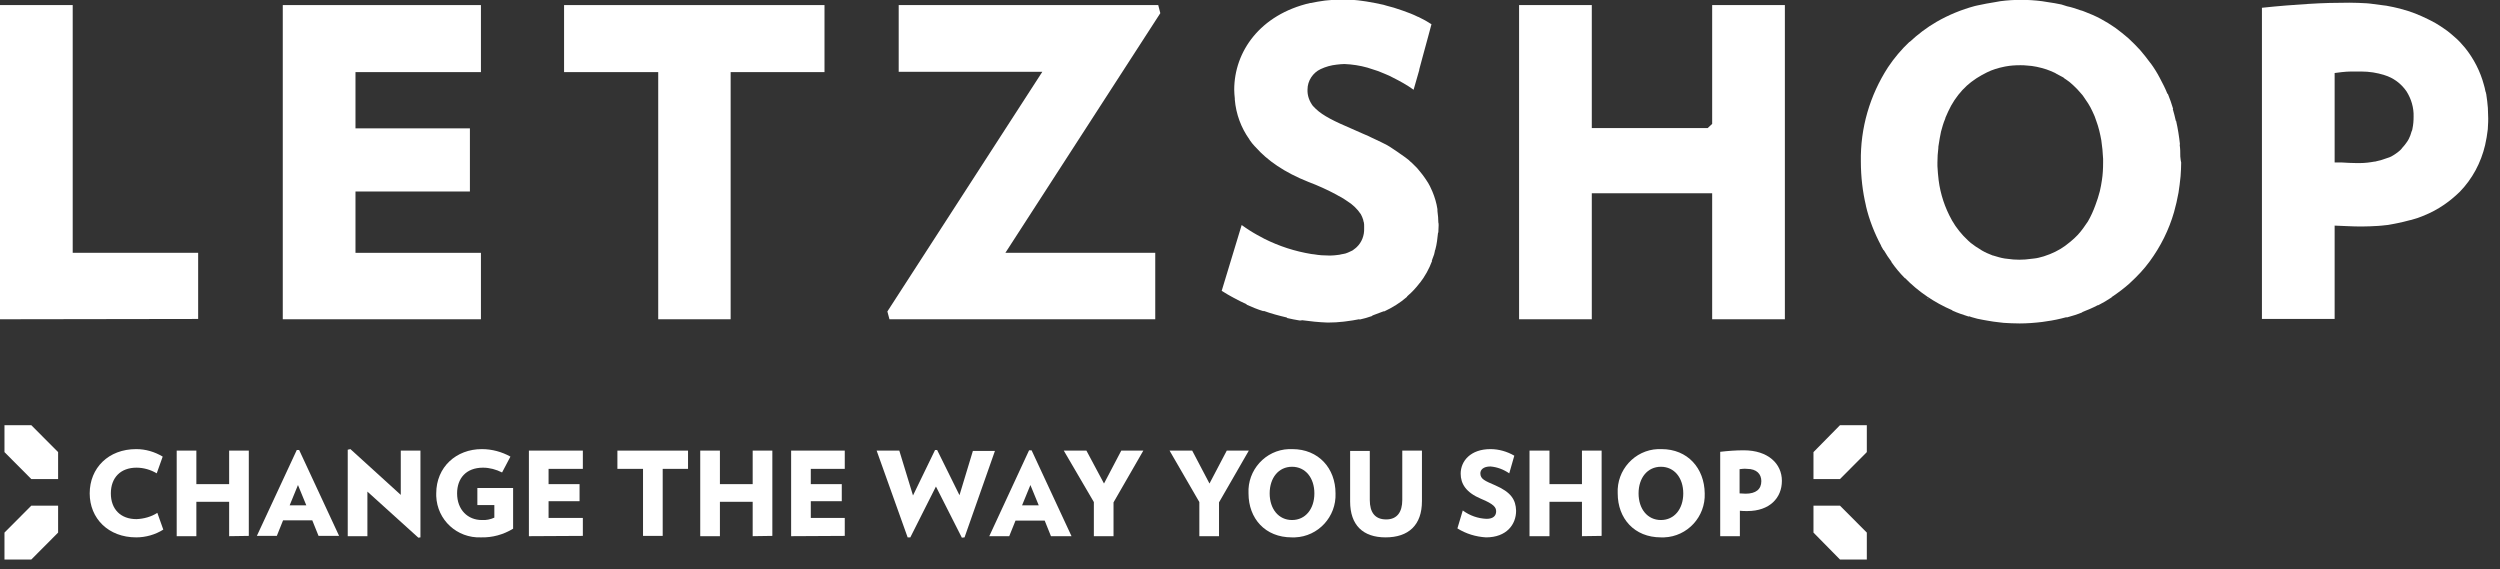
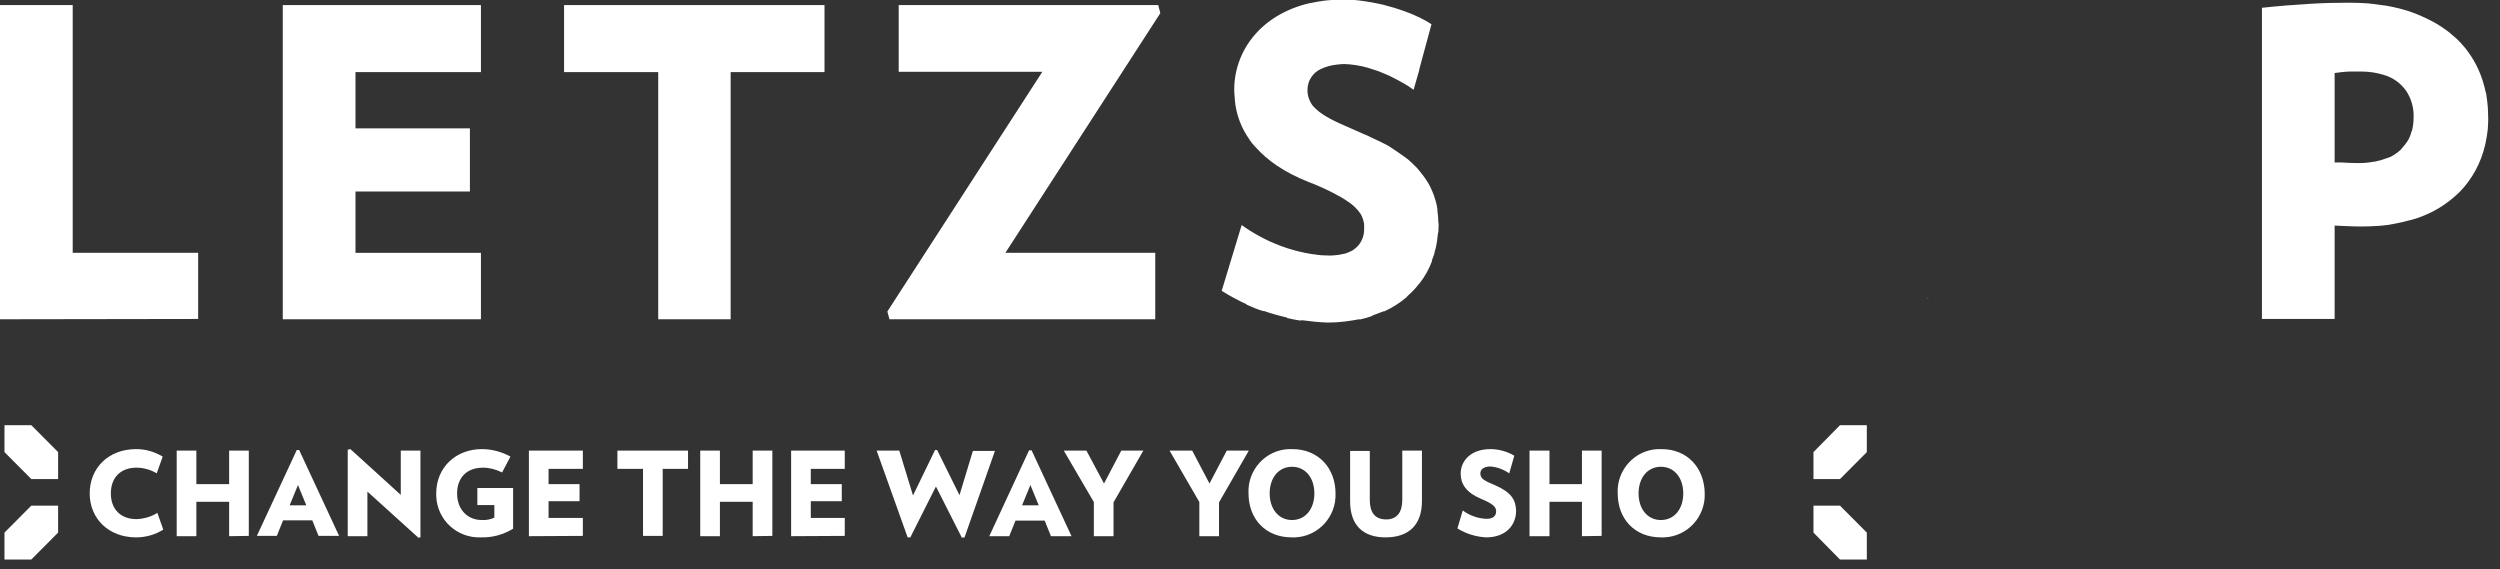
<svg xmlns="http://www.w3.org/2000/svg" width="180" height="41" viewBox="0 0 180 41" fill="none">
  <rect x="0" y="0" width="180" height="41" fill="#333333" stroke="none" />
  <g clip-path="url(#clip0)">
    <path d="M0.322 38.347V40.286H2.253L4.184 38.347V36.408H2.253L0.322 38.347Z" fill="white" />
    <path d="M0.322 30.613V32.552L2.253 34.491H4.184V32.552L2.253 30.613H0.322Z" fill="white" />
    <path d="M130.57 32.552V34.491H132.48L134.411 32.552V30.613H132.48L130.57 32.552Z" fill="white" />
    <path d="M130.57 36.408V38.347L132.48 40.286H134.411V38.347L132.48 36.408H130.57Z" fill="white" />
    <path d="M14.267 18.204H5.235V0.366H0V22.987L14.267 22.965V18.204Z" fill="white" />
    <path d="M34.627 18.204H25.595V13.788H33.833V9.242H25.595V5.192H34.627V0.366H20.36V22.987H34.627V18.204Z" fill="white" />
    <path d="M47.392 22.987H52.606V5.192H59.364V0.366H40.613V5.192H47.392V22.987Z" fill="white" />
    <path d="M83.393 0.366H64.706V5.17H75.047L63.891 22.426L64.041 22.987H83.178V18.204H72.387L83.543 0.948L83.393 0.366Z" fill="white" />
    <path d="M103.495 15.188V15.059C103.431 14.628 103.302 14.197 103.131 13.788C103.088 13.701 103.045 13.615 103.002 13.508C102.959 13.421 102.959 13.4 102.916 13.335C102.852 13.227 102.809 13.12 102.723 13.012C102.659 12.904 102.637 12.883 102.594 12.818C102.487 12.667 102.38 12.517 102.251 12.366C102.187 12.28 102.101 12.193 102.036 12.107C101.951 12.021 101.886 11.957 101.8 11.87C101.715 11.784 101.629 11.698 101.521 11.612C101.436 11.526 101.414 11.504 101.35 11.461L101.092 11.267C101.007 11.202 100.899 11.138 100.813 11.073L100.663 10.966C100.535 10.879 100.406 10.793 100.277 10.707L100.084 10.578C99.955 10.492 99.827 10.427 99.698 10.362L99.44 10.233L99.033 10.039L98.711 9.888L98.539 9.802C98.389 9.738 98.239 9.673 98.089 9.608L97.359 9.285C96.094 8.747 95.257 8.337 94.742 7.842C94.677 7.777 94.592 7.691 94.527 7.626C94.27 7.282 94.12 6.872 94.141 6.441C94.141 5.817 94.527 5.235 95.085 4.976C95.45 4.804 95.836 4.696 96.244 4.653C96.437 4.632 96.63 4.61 96.802 4.61C97.359 4.632 97.917 4.718 98.454 4.869C98.647 4.933 98.84 4.998 99.054 5.063L99.247 5.127C99.419 5.192 99.569 5.257 99.719 5.321L100.02 5.45L100.277 5.58C100.792 5.838 101.307 6.118 101.779 6.463L102.187 5.041V4.998L102.401 4.201L102.852 2.542L103.066 1.745C102.766 1.551 102.465 1.379 102.144 1.228L102.079 1.206C101.736 1.034 101.393 0.905 101.028 0.776L100.899 0.732C100.535 0.603 100.191 0.495 99.827 0.409L99.612 0.345C99.226 0.259 98.797 0.172 98.389 0.108L98.089 0.065C97.66 -6.88022e-07 97.231 -0.022 96.802 -0.043H96.78C96.394 -0.043 95.986 -0.022 95.6 0.022L95.385 0.043C95.042 0.086 94.699 0.151 94.377 0.215H94.334C90.709 1.056 88.864 3.727 88.864 6.463C88.864 6.678 88.885 6.872 88.906 7.088V7.174C88.992 8.208 89.357 9.199 89.958 10.039C89.958 10.061 89.979 10.061 89.979 10.082C90.086 10.233 90.215 10.405 90.344 10.535L90.408 10.599C91.245 11.547 92.468 12.409 94.206 13.098C94.892 13.357 95.557 13.658 96.201 14.003L96.351 14.089C96.523 14.175 96.673 14.262 96.802 14.348L96.995 14.477C97.381 14.714 97.724 15.037 97.981 15.425C98.046 15.554 98.11 15.683 98.153 15.834C98.153 15.899 98.175 15.942 98.196 16.007C98.218 16.093 98.218 16.201 98.218 16.287V16.437C98.239 16.954 98.046 17.45 97.681 17.795C97.617 17.859 97.552 17.902 97.467 17.967C97.424 18.01 97.381 18.032 97.338 18.053C97.252 18.096 97.166 18.139 97.059 18.182C96.995 18.204 96.952 18.226 96.887 18.247C96.823 18.269 96.673 18.29 96.566 18.312C96.458 18.333 96.415 18.355 96.329 18.355C96.158 18.376 95.986 18.398 95.815 18.398H95.686C95.321 18.398 94.978 18.376 94.613 18.312L94.42 18.29C93.24 18.096 92.103 17.73 91.03 17.191C90.666 16.998 90.301 16.804 89.936 16.567C89.743 16.437 89.571 16.33 89.4 16.201L87.962 20.94C88.542 21.306 89.142 21.629 89.764 21.909L89.743 21.931C90.129 22.103 90.537 22.276 90.966 22.405L90.987 22.383C91.524 22.577 92.082 22.728 92.639 22.857L92.682 22.9C92.983 22.965 93.262 23.03 93.562 23.073H93.712V23.051C94.334 23.137 94.957 23.202 95.579 23.224H95.621C96.008 23.224 96.372 23.202 96.737 23.159L96.909 23.137C97.231 23.094 97.552 23.051 97.853 22.986H97.874L97.896 23.008C98.196 22.944 98.496 22.857 98.797 22.75V22.728L98.84 22.706C99.076 22.62 99.29 22.534 99.526 22.448L99.655 22.405V22.426C100.256 22.146 100.813 21.802 101.307 21.371H101.285C101.285 21.371 101.307 21.371 101.307 21.349C101.328 21.328 101.35 21.306 101.371 21.285C101.672 21.026 101.929 20.746 102.165 20.445C102.165 20.423 102.208 20.401 102.208 20.38V20.401C102.594 19.906 102.895 19.367 103.109 18.786H103.088C103.131 18.678 103.152 18.57 103.195 18.484C103.238 18.398 103.281 18.247 103.302 18.118C103.302 18.053 103.324 18.01 103.345 17.967C103.452 17.579 103.495 17.17 103.538 16.761L103.56 16.739C103.56 16.567 103.581 16.394 103.581 16.222C103.581 16.136 103.581 16.071 103.56 16.007C103.56 15.791 103.538 15.489 103.495 15.188Z" fill="white" />
-     <path d="M123.276 8.919L122.954 9.22H121.452H120.079H119.221H117.848H116.346H114.973H114.609V0.366H109.374V22.987H109.867H110.897H113.085H114.115H114.609V13.917H114.973H115.982H118.234H119.221H120.079H121.088H123.276V22.987H123.297H124.327H125.185H126.215H128.404H128.489H128.511V21.479V20.595V18.98V17.967V16.33V15.468V13.852V12.883V11.267V10.405V8.79V7.756V6.14V5.278V3.641L128.489 3.662L128.511 3.641V2.628V1.013H128.489H128.511V0.366H123.276V8.919Z" fill="white" />
    <path d="M138.745 21.479L138.873 21.543L138.787 21.479H138.745Z" fill="white" />
-     <path d="M156.981 11.267C156.981 10.987 156.981 10.707 156.938 10.427V10.405H156.959C156.895 9.824 156.809 9.264 156.68 8.703H156.659C156.594 8.423 156.53 8.143 156.444 7.863V7.842H156.466C156.358 7.475 156.23 7.109 156.08 6.743L156.058 6.765C155.908 6.377 155.715 6.011 155.522 5.644L155.5 5.601C155.307 5.235 155.093 4.89 154.857 4.567C154.857 4.567 154.857 4.567 154.835 4.546C154.599 4.222 154.342 3.899 154.084 3.598C153.827 3.318 153.548 3.038 153.269 2.779L153.248 2.758C152.947 2.499 152.625 2.24 152.304 2.004C151.96 1.767 151.617 1.551 151.252 1.357C150.888 1.163 150.501 0.991 150.094 0.84C149.987 0.797 149.879 0.754 149.772 0.732C149.472 0.625 149.15 0.517 148.828 0.452L148.42 0.323C148.099 0.259 147.777 0.194 147.433 0.151C147.305 0.129 147.155 0.108 147.026 0.086C146.017 -0.043 145.009 -0.043 144.022 0.086L143.658 0.151C143.228 0.215 142.799 0.302 142.392 0.388L142.199 0.431C141.233 0.689 140.289 1.077 139.431 1.573C138.723 1.982 138.079 2.477 137.5 3.016H137.479C137.178 3.296 136.921 3.576 136.663 3.878C136.406 4.179 136.149 4.524 135.934 4.847C134.625 6.872 133.939 9.22 133.982 11.633C133.982 12.732 134.11 13.809 134.346 14.8V14.822C134.582 15.834 134.969 16.804 135.441 17.687V17.709L135.612 18.01H135.634C135.805 18.312 135.998 18.592 136.191 18.85H136.17C136.47 19.281 136.792 19.669 137.157 20.035V20.014C138.101 20.983 139.259 21.78 140.568 22.34V22.362C140.954 22.534 141.34 22.663 141.748 22.793L141.77 22.771C141.834 22.793 141.898 22.814 141.963 22.836C142.242 22.922 142.499 22.987 142.778 23.03L143.143 23.094C143.4 23.137 143.636 23.18 143.894 23.202L144.258 23.245C144.623 23.267 145.009 23.288 145.417 23.288C145.953 23.288 146.511 23.245 147.047 23.18L147.326 23.137C147.82 23.073 148.313 22.965 148.785 22.836L148.807 22.857C149.193 22.75 149.557 22.642 149.922 22.491V22.47C150.308 22.319 150.673 22.168 151.038 21.974C151.059 21.974 151.059 21.953 151.081 21.953L151.038 21.996C151.381 21.823 151.746 21.608 152.068 21.392H152.025C152.046 21.392 152.046 21.371 152.068 21.371C152.518 21.069 152.947 20.746 153.333 20.401C153.355 20.38 153.355 20.38 153.376 20.358C153.891 19.884 154.363 19.389 154.771 18.829C155.565 17.752 156.165 16.545 156.53 15.274V15.296V15.274C156.659 14.822 156.766 14.348 156.852 13.874C156.916 13.486 156.959 13.098 157.002 12.689C157.024 12.366 157.045 12.021 157.045 11.698C157.002 11.547 157.002 11.396 156.981 11.267ZM149.6 16.911C149.429 17.084 149.257 17.256 149.064 17.407C148.935 17.515 148.807 17.601 148.678 17.709C148.227 18.032 147.734 18.269 147.197 18.441L147.133 18.462C146.897 18.527 146.683 18.592 146.447 18.613L146.253 18.635C145.674 18.721 145.095 18.721 144.537 18.635L144.344 18.613C144.065 18.57 143.786 18.484 143.507 18.398H143.486C143.207 18.29 142.95 18.182 142.692 18.032L142.628 17.988C142.37 17.838 142.113 17.665 141.898 17.493C141.834 17.428 141.77 17.385 141.705 17.321C141.684 17.299 141.684 17.299 141.662 17.278C141.448 17.084 141.255 16.868 141.062 16.631C140.868 16.394 140.697 16.136 140.547 15.877L140.525 15.834C140.032 14.951 139.71 13.982 139.581 12.969C139.538 12.646 139.517 12.301 139.495 11.957V11.698C139.495 11.353 139.517 11.009 139.56 10.664C139.56 10.599 139.56 10.535 139.581 10.448C139.624 10.125 139.689 9.802 139.753 9.479C139.839 9.156 139.924 8.854 140.053 8.553L140.075 8.466C140.203 8.165 140.332 7.885 140.482 7.605C140.783 7.066 141.169 6.571 141.619 6.161C141.812 5.989 142.027 5.817 142.263 5.666L142.327 5.623C142.563 5.472 142.799 5.343 143.057 5.213C143.443 5.02 143.872 4.89 144.301 4.804C144.344 4.804 144.366 4.783 144.408 4.783C144.752 4.718 145.095 4.696 145.46 4.696C145.61 4.696 145.782 4.696 145.932 4.718C146.404 4.739 146.876 4.847 147.348 4.998C147.541 5.063 147.734 5.149 147.927 5.235C147.991 5.257 148.034 5.3 148.077 5.321C148.206 5.386 148.356 5.472 148.485 5.537C148.549 5.558 148.592 5.601 148.635 5.644C148.764 5.73 148.892 5.817 149 5.903L149.128 6.011C149.257 6.118 149.364 6.226 149.472 6.334L149.579 6.441C149.686 6.571 149.815 6.7 149.922 6.829L149.987 6.915C150.094 7.066 150.201 7.239 150.308 7.389L150.351 7.454C150.459 7.626 150.566 7.82 150.652 8.014L150.673 8.057C150.78 8.273 150.866 8.488 150.931 8.703C151.102 9.156 151.209 9.63 151.295 10.104C151.36 10.535 151.403 10.987 151.424 11.439V11.698C151.424 12.129 151.403 12.56 151.338 12.969C151.295 13.249 151.252 13.508 151.188 13.766C151.102 14.111 150.995 14.434 150.866 14.779C150.716 15.188 150.544 15.576 150.33 15.942C150.115 16.265 149.879 16.61 149.6 16.911Z" fill="white" />
    <path d="M179.143 8.273C179.143 7.928 179.121 7.605 179.079 7.282C179.057 7.131 179.036 6.98 179.014 6.808C179.014 6.786 179.014 6.765 178.993 6.721C178.993 6.678 178.971 6.614 178.95 6.571C178.928 6.42 178.885 6.269 178.843 6.118C178.585 5.149 178.113 4.222 177.469 3.425L177.448 3.404C177.233 3.145 176.997 2.887 176.74 2.671C176.568 2.521 176.397 2.37 176.225 2.24C175.839 1.96 175.453 1.702 175.024 1.486C174.959 1.443 174.873 1.422 174.809 1.379C174.509 1.228 174.208 1.099 173.887 0.969C173.543 0.84 173.222 0.732 172.878 0.646L172.814 0.625C172.492 0.539 172.149 0.474 171.806 0.409L171.634 0.388C171.312 0.345 170.99 0.302 170.647 0.259L170.411 0.237C170.003 0.215 169.574 0.194 169.145 0.194C168.223 0.194 167.257 0.215 166.227 0.28C165.176 0.345 164.061 0.431 162.859 0.56V22.965H164.146H165.176H166.034H167.064H168.094V16.244C168.802 16.265 169.295 16.308 170.025 16.308C170.432 16.308 170.84 16.287 171.226 16.265L171.484 16.244C171.806 16.222 172.084 16.179 172.385 16.114L172.599 16.071C172.9 16.007 173.2 15.942 173.5 15.856L173.608 15.834C173.93 15.748 174.251 15.64 174.552 15.511L174.595 15.489C175.539 15.102 176.375 14.52 177.105 13.809C178.006 12.883 178.628 11.72 178.928 10.448C179.014 10.061 179.079 9.694 179.121 9.307C179.143 8.94 179.164 8.617 179.143 8.273ZM173.629 9.479C173.586 9.651 173.522 9.824 173.436 9.996C173.393 10.082 173.35 10.147 173.307 10.211C173.2 10.362 173.093 10.513 172.964 10.642C172.921 10.707 172.878 10.75 172.814 10.815C172.621 10.987 172.406 11.138 172.17 11.267C172.084 11.31 171.977 11.353 171.891 11.375C171.612 11.482 171.312 11.569 171.012 11.633H170.969C170.626 11.698 170.261 11.741 169.918 11.741H169.66C169.295 11.741 169.016 11.72 168.609 11.698H168.094V5.257C168.266 5.235 168.437 5.213 168.609 5.192C168.845 5.17 169.059 5.149 169.274 5.149C169.317 5.149 169.381 5.149 169.424 5.149C169.467 5.149 169.51 5.149 169.553 5.149C169.703 5.149 169.853 5.149 170.003 5.149C170.583 5.149 171.14 5.235 171.677 5.407C172.32 5.601 172.878 6.011 173.264 6.571C173.608 7.109 173.801 7.756 173.779 8.402C173.779 8.703 173.758 8.983 173.693 9.285C173.693 9.328 173.672 9.393 173.629 9.479Z" fill="white" />
    <path d="M9.826 37.377C8.689 37.377 7.981 36.666 7.981 35.525C7.981 34.383 8.689 33.672 9.826 33.672C10.341 33.672 10.856 33.823 11.285 34.081L11.714 32.875C11.135 32.53 10.491 32.336 9.805 32.336C7.809 32.336 6.458 33.694 6.458 35.525C6.458 37.334 7.809 38.691 9.805 38.691C10.491 38.691 11.178 38.498 11.757 38.131L11.328 36.925C10.899 37.205 10.362 37.356 9.826 37.377Z" fill="white" />
    <path d="M16.498 34.857H14.138V32.444H12.722V38.605H14.138V36.128H16.498V38.605L17.914 38.584V32.444H16.498V34.857Z" fill="white" />
    <path d="M21.368 32.401L18.494 38.584H19.931L20.381 37.464H22.484L22.935 38.584H24.415L21.54 32.401H21.368ZM20.854 36.386L21.454 34.922L22.055 36.386H20.854Z" fill="white" />
    <path d="M28.856 35.632L25.23 32.336L25.037 32.379V38.605H26.453V35.395L30.122 38.713L30.272 38.691V32.444H28.856V35.632Z" fill="white" />
    <path d="M34.37 36.365H35.593V37.27C35.314 37.399 34.992 37.464 34.691 37.442C33.683 37.442 32.911 36.709 32.911 35.525C32.911 34.447 33.554 33.672 34.777 33.672C35.249 33.672 35.721 33.801 36.15 34.017L36.751 32.875C36.129 32.53 35.421 32.336 34.691 32.336C32.846 32.336 31.409 33.629 31.409 35.525C31.409 35.589 31.409 35.654 31.409 35.719C31.473 37.442 32.911 38.756 34.627 38.691C35.442 38.713 36.236 38.498 36.944 38.067V35.137H34.37V36.365Z" fill="white" />
    <path d="M38.081 38.605L41.965 38.584V37.291H39.497V36.085H41.728V34.857H39.497V33.758H41.965V32.444H38.081V38.605Z" fill="white" />
    <path d="M44.453 33.758H46.298V38.584H47.714V33.758H49.538V32.444H44.453V33.758Z" fill="white" />
    <path d="M54.193 34.857H51.834V32.444H50.417V38.605H51.834V36.128H54.193V38.605L55.609 38.584V32.444H54.193V34.857Z" fill="white" />
    <path d="M56.961 38.605L60.823 38.584V37.291H58.377V36.085H60.608V34.857H58.377V33.758H60.823V32.444H56.961V38.605Z" fill="white" />
    <path d="M70.048 32.465L69.083 35.654L67.474 32.401H67.323L65.736 35.675L64.749 32.444H63.118L65.35 38.691H65.543L67.388 35.029L69.254 38.713L69.447 38.691L71.636 32.465H70.048Z" fill="white" />
    <path d="M74.103 32.401L71.228 38.605H72.665L73.116 37.485H75.219L75.669 38.605H77.149L74.275 32.422H74.103V32.401ZM73.588 36.386L74.189 34.922L74.79 36.386H73.588Z" fill="white" />
    <path d="M79.488 34.814L78.222 32.444H76.592L78.758 36.149V38.605H80.174V36.171L82.32 32.444H80.732L79.488 34.814Z" fill="white" />
    <path d="M88.327 32.444L87.083 34.814L85.838 32.444H84.208L86.353 36.149V38.605H87.769V36.171L89.915 32.444H88.327Z" fill="white" />
    <path d="M93.047 32.336C92.961 32.336 92.875 32.336 92.79 32.336C91.116 32.401 89.807 33.844 89.893 35.525C89.893 37.334 91.095 38.691 93.004 38.691C93.09 38.691 93.176 38.691 93.24 38.691C94.913 38.627 96.222 37.205 96.158 35.525C96.158 33.715 94.935 32.336 93.047 32.336ZM93.025 37.442C92.06 37.442 91.416 36.645 91.416 35.525C91.416 34.404 92.06 33.607 93.025 33.607C93.991 33.607 94.635 34.404 94.635 35.525C94.635 36.645 93.991 37.442 93.025 37.442Z" fill="white" />
    <path d="M100.964 35.999C100.964 36.86 100.599 37.399 99.805 37.399C98.99 37.399 98.625 36.882 98.625 35.999V32.465H97.209V36.106C97.209 37.808 98.132 38.691 99.762 38.691C101.414 38.691 102.38 37.808 102.38 36.085V32.444H100.964V35.999V35.999Z" fill="white" />
    <path d="M107.657 34.943C106.906 34.62 106.585 34.491 106.585 34.081C106.585 33.823 106.799 33.586 107.314 33.586C107.808 33.629 108.258 33.801 108.666 34.081L109.03 32.81C108.515 32.509 107.915 32.336 107.314 32.336C105.877 32.336 105.169 33.198 105.169 34.103C105.169 34.835 105.555 35.46 106.628 35.912C107.572 36.3 107.722 36.537 107.722 36.817C107.722 37.119 107.529 37.356 107.035 37.356C106.413 37.334 105.812 37.119 105.319 36.753L104.933 38.045C105.555 38.433 106.263 38.648 106.992 38.691C108.473 38.691 109.159 37.765 109.159 36.774C109.138 35.977 108.794 35.438 107.657 34.943Z" fill="white" />
    <path d="M113.901 34.857H111.562V32.444H110.125V38.605H111.562V36.128H113.901V38.605L115.317 38.584V32.444H113.901V34.857Z" fill="white" />
    <path d="M119.629 32.336C119.543 32.336 119.457 32.336 119.371 32.336C117.698 32.401 116.389 33.844 116.475 35.525C116.475 37.334 117.676 38.691 119.586 38.691C119.672 38.691 119.758 38.691 119.822 38.691C121.495 38.627 122.804 37.205 122.74 35.525C122.718 33.715 121.517 32.336 119.629 32.336ZM119.586 37.442C118.62 37.442 117.977 36.645 117.977 35.525C117.977 34.404 118.62 33.607 119.586 33.607C120.551 33.607 121.195 34.404 121.195 35.525C121.195 36.645 120.551 37.442 119.586 37.442Z" fill="white" />
-     <path d="M125.55 32.422C124.971 32.422 124.413 32.465 123.855 32.53V38.605H125.271V36.774C125.464 36.796 125.593 36.796 125.808 36.796C127.417 36.796 128.296 35.848 128.296 34.62C128.296 33.392 127.309 32.422 125.55 32.422ZM125.679 35.546C125.55 35.546 125.464 35.525 125.25 35.525V33.78C125.421 33.758 125.593 33.737 125.786 33.758C126.494 33.758 126.816 34.146 126.816 34.641C126.816 35.223 126.43 35.546 125.679 35.546Z" fill="white" />
  </g>
  <defs>
    <clipPath id="clip0">
      <rect width="179.143" height="40.286" fill="white" />
    </clipPath>
  </defs>
</svg>